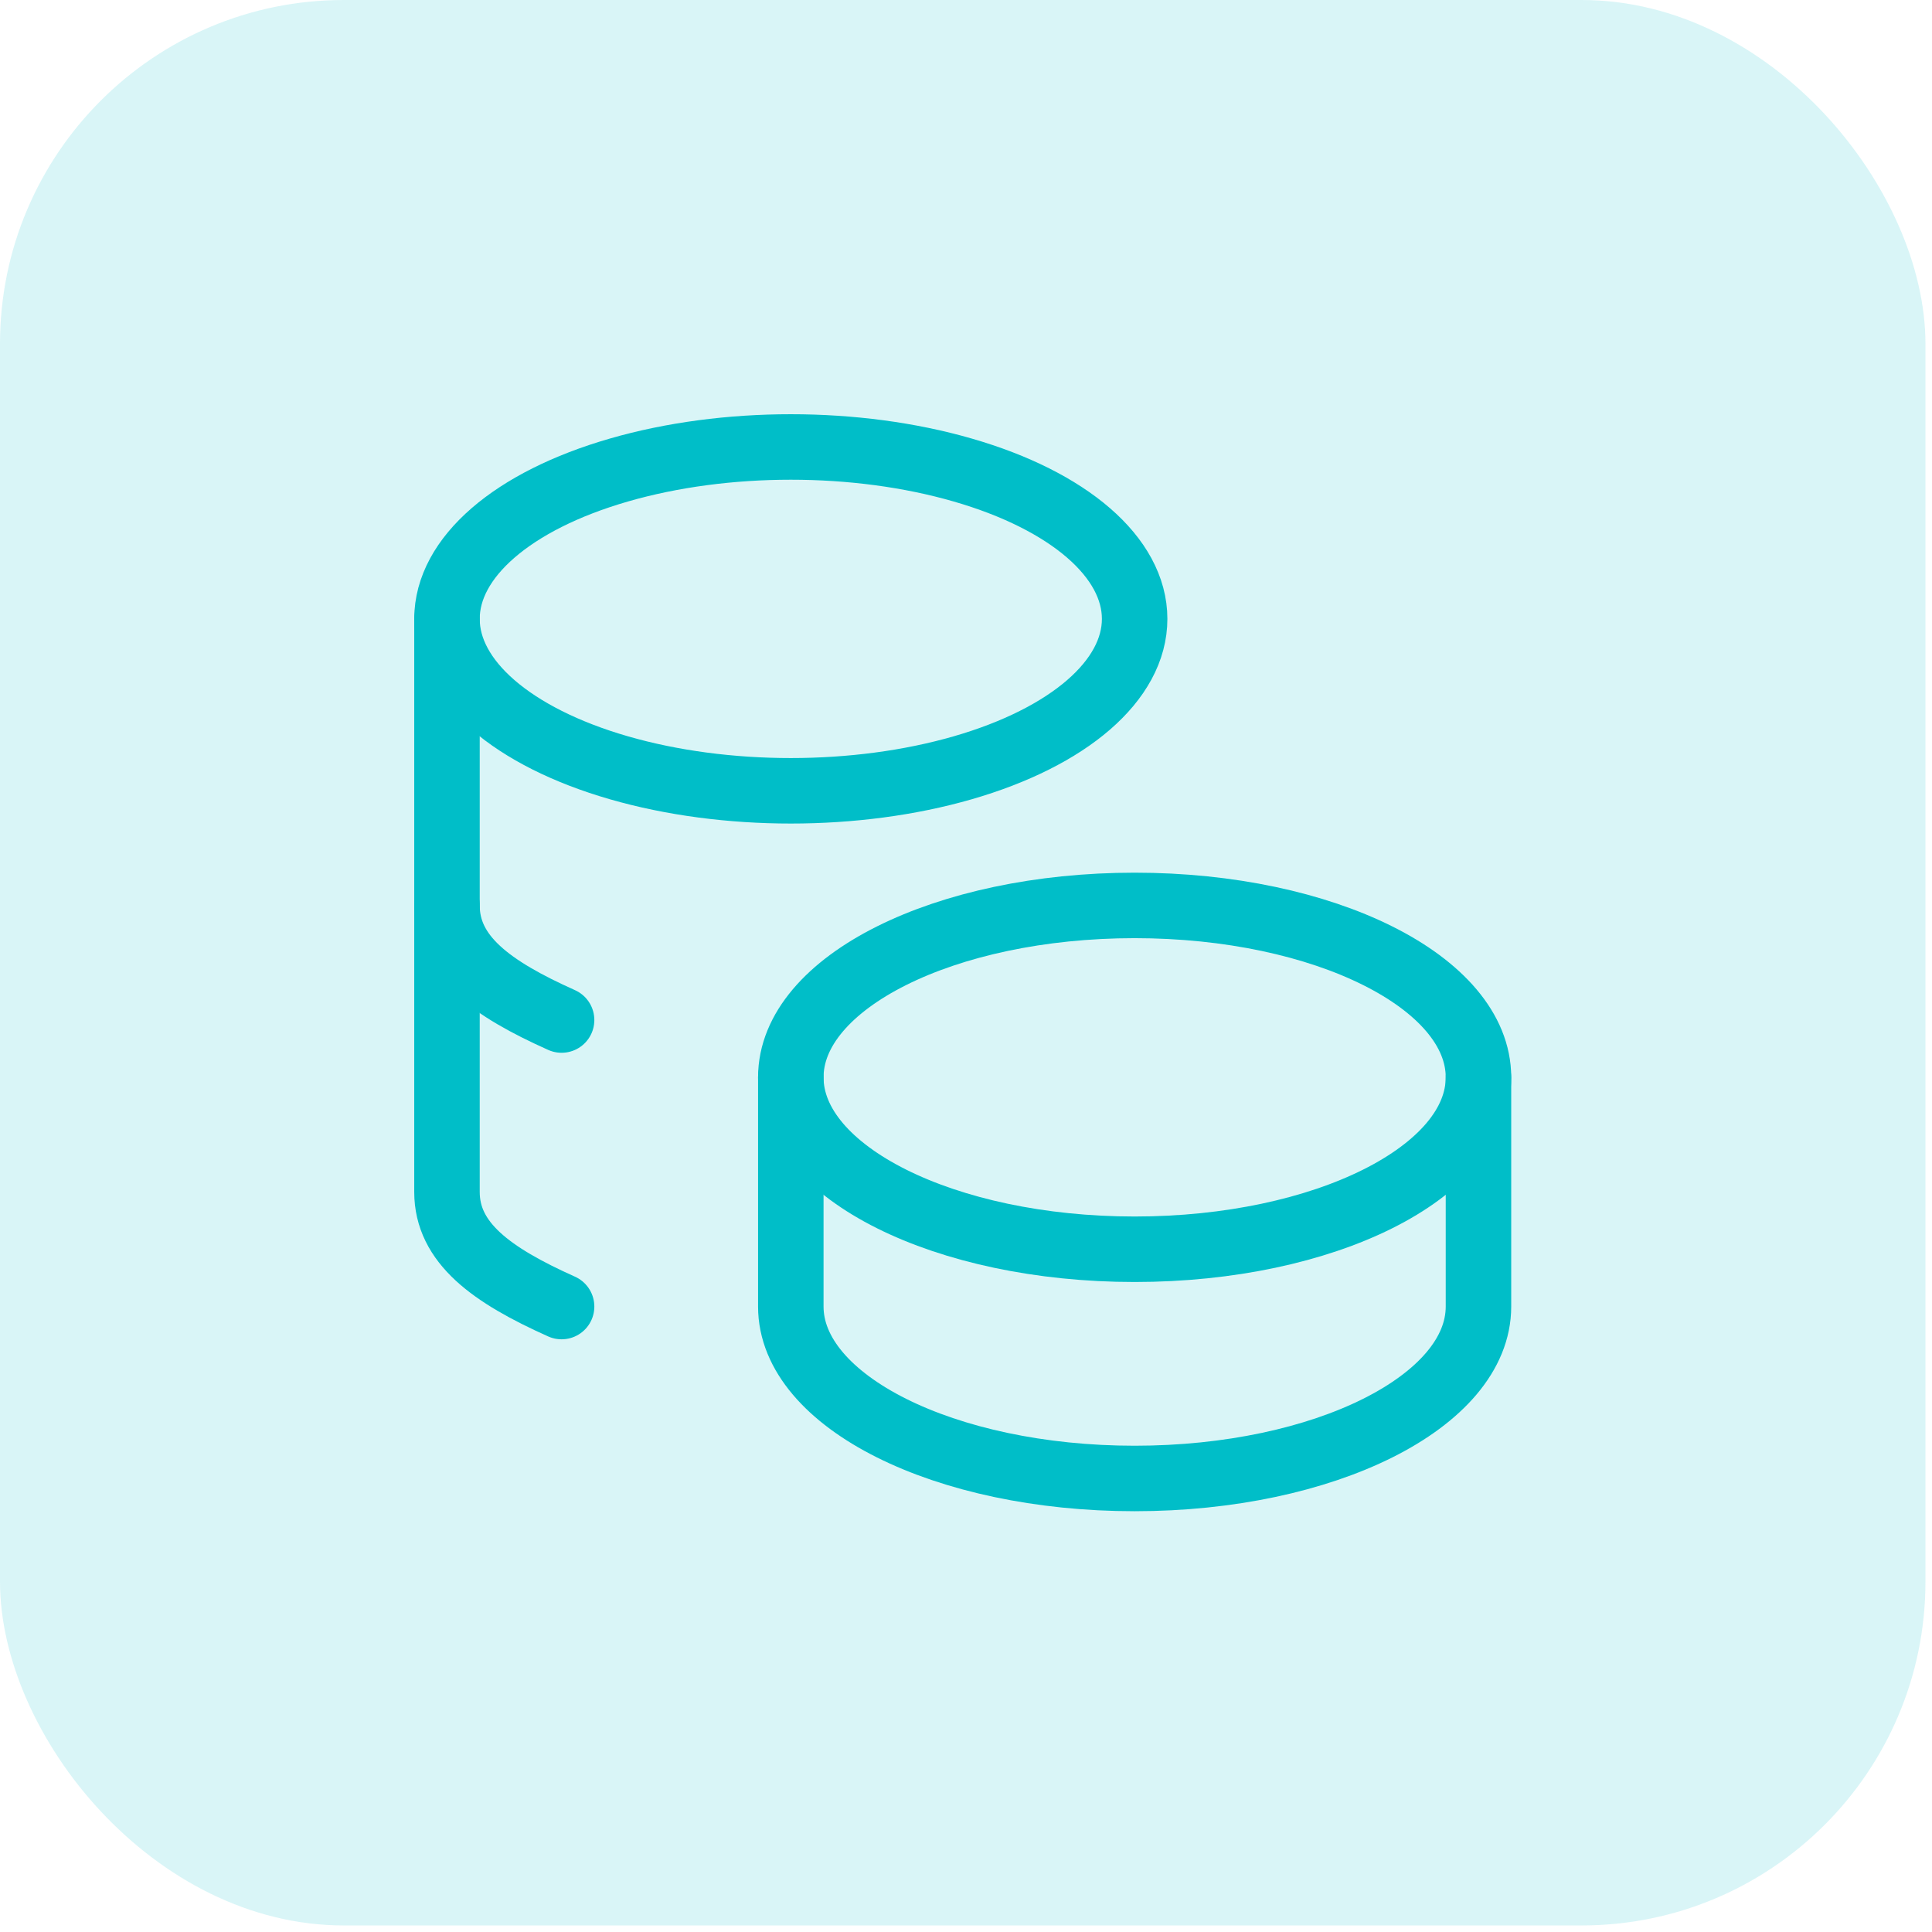
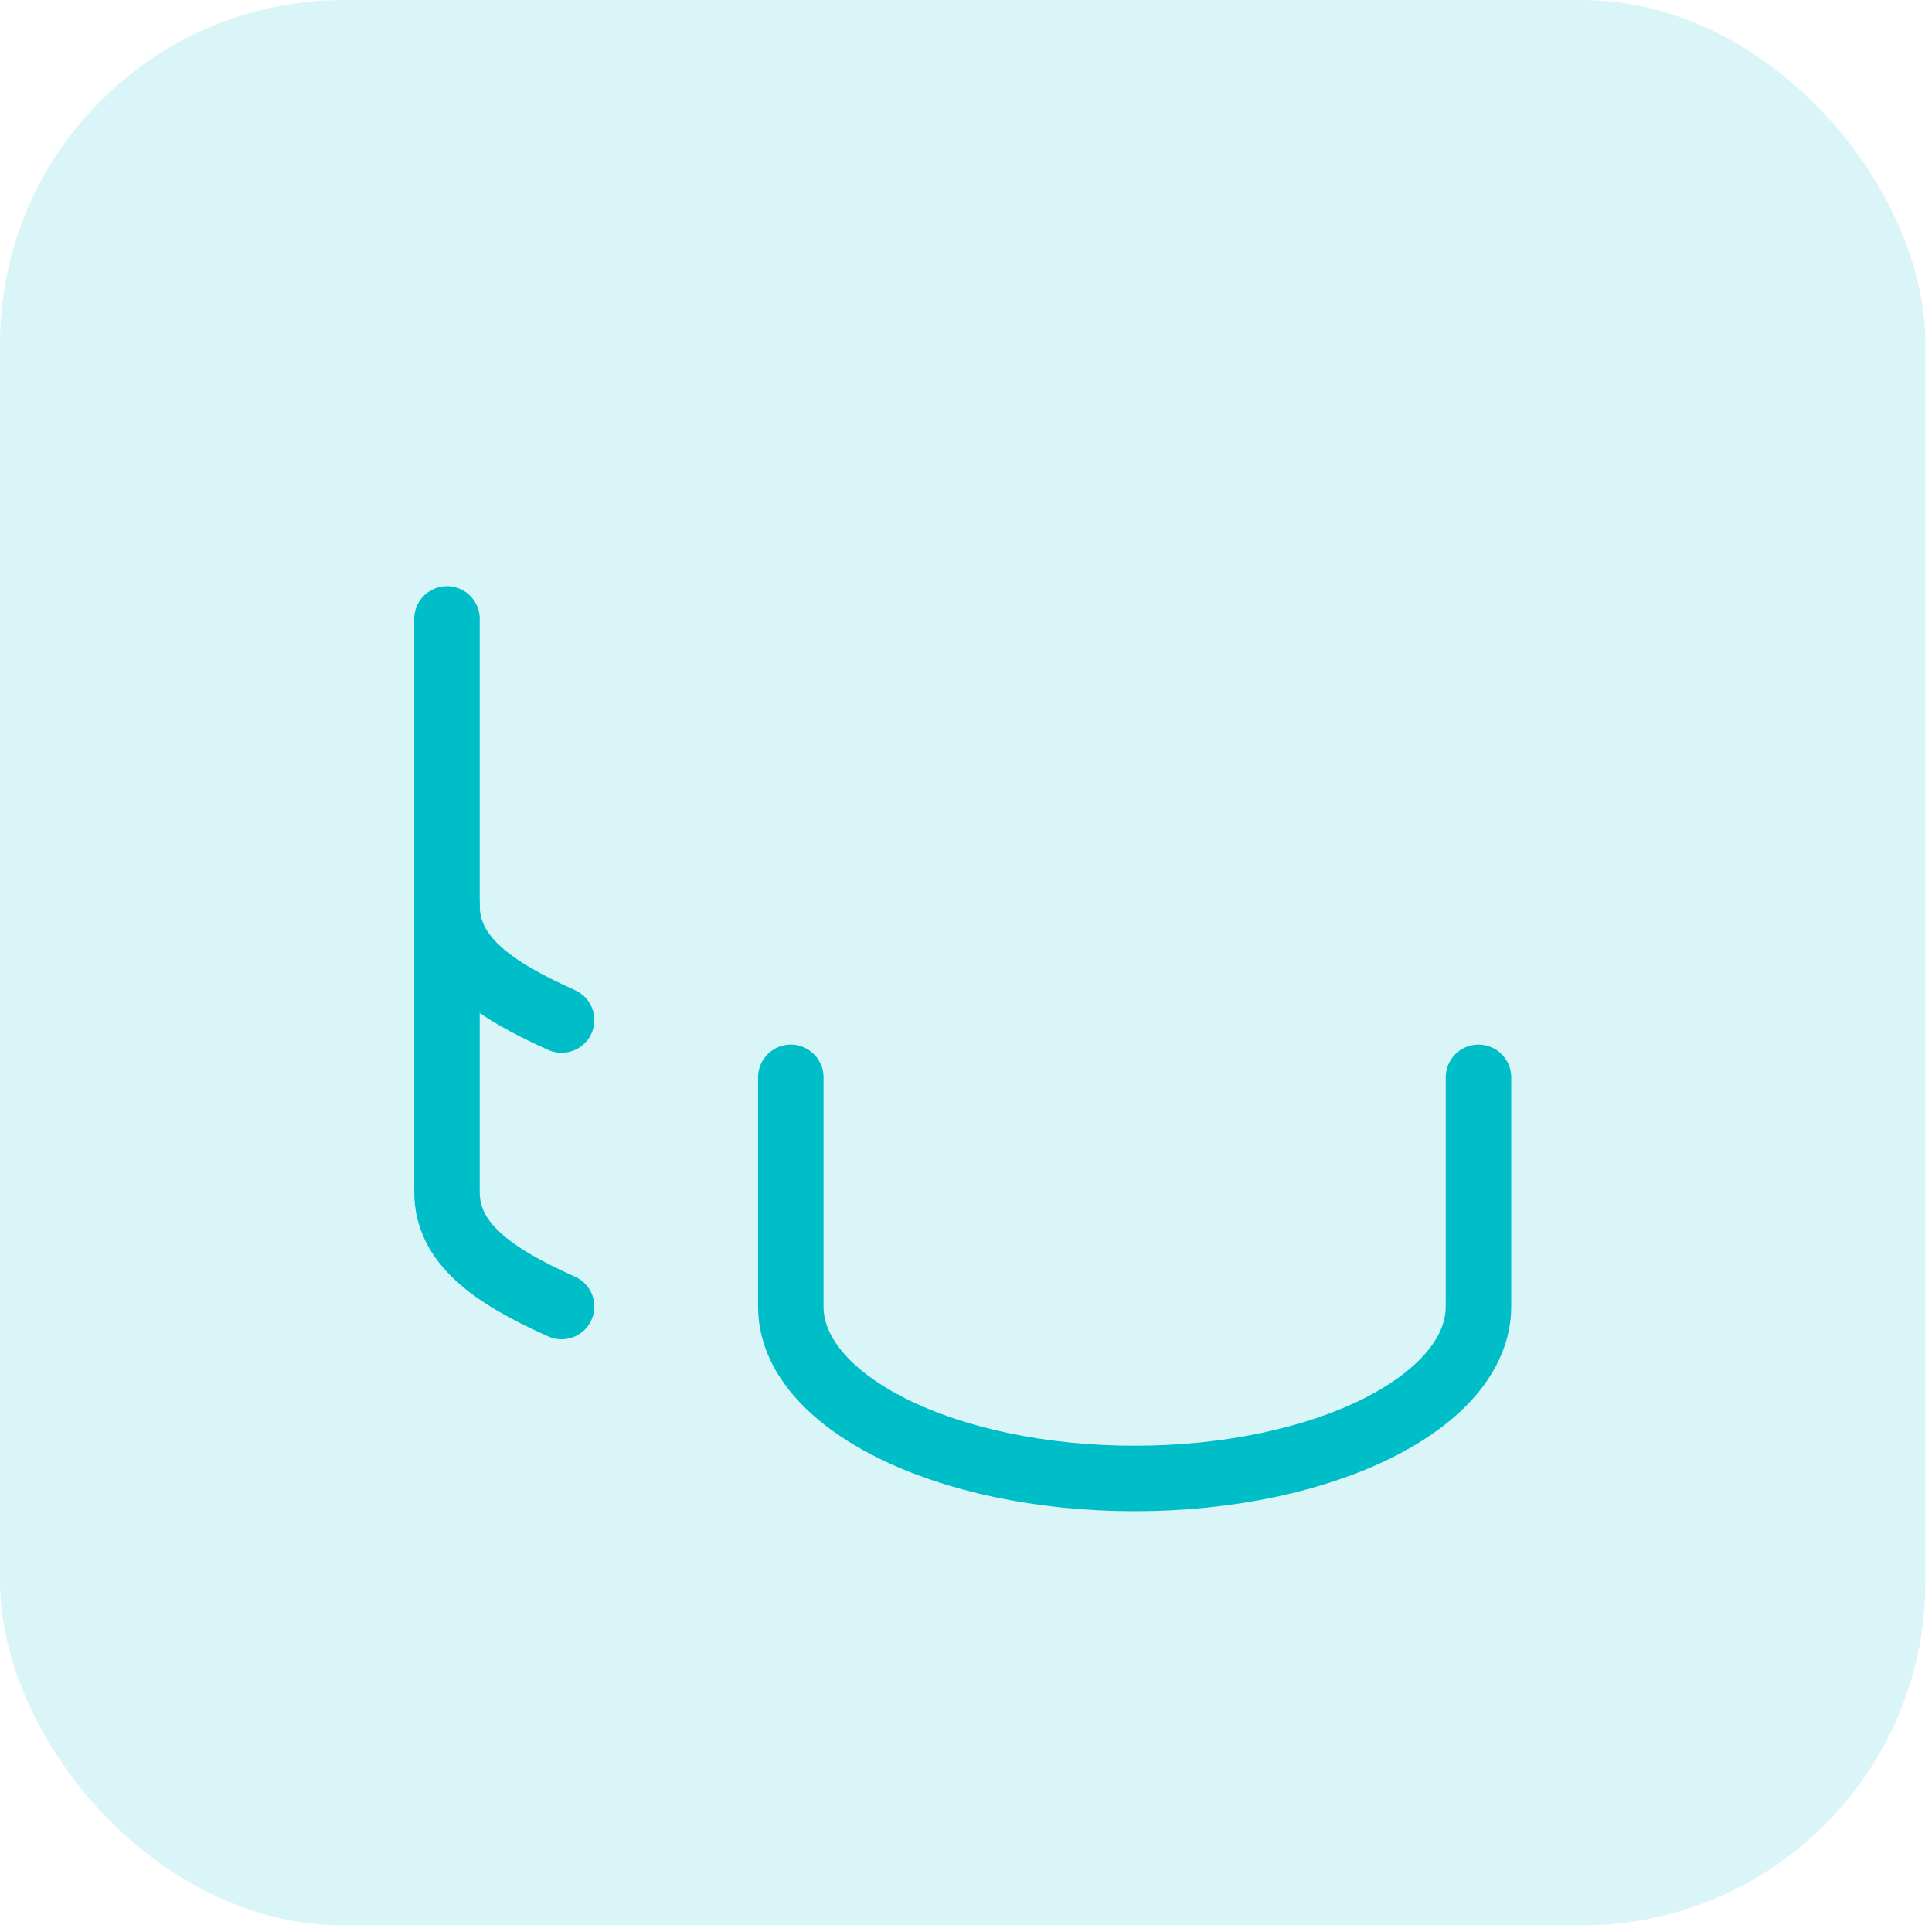
<svg xmlns="http://www.w3.org/2000/svg" width="59" height="59" viewBox="0 0 59 59" fill="none">
  <rect width="58.8" height="58.8" rx="10.5" fill="#00BEC8" fill-opacity="0.15" />
  <g clip-path="url(#clip0_1_3258)">
-     <path d="M24.15 32.9C24.15 35.8 28.851 38.15 34.65 38.15C40.45 38.15 45.15 35.8 45.15 32.9C45.15 30 40.45 27.65 34.65 27.65C28.851 27.65 24.15 30 24.15 32.9Z" stroke="#00BEC8" stroke-width="2" stroke-linecap="round" stroke-linejoin="round" />
    <path d="M24.15 32.9V39.9C24.15 42.798 28.851 45.15 34.65 45.15C40.45 45.15 45.15 42.798 45.15 39.9V32.9" stroke="#00BEC8" stroke-width="2" stroke-linecap="round" stroke-linejoin="round" />
-     <path d="M13.65 18.9C13.65 20.776 15.652 22.509 18.9 23.447C22.148 24.384 26.152 24.384 29.4 23.447C32.648 22.509 34.65 20.776 34.65 18.9C34.65 17.024 32.648 15.291 29.4 14.354C26.152 13.415 22.148 13.415 18.9 14.354C15.652 15.291 13.65 17.024 13.65 18.9Z" stroke="#00BEC8" stroke-width="2" stroke-linecap="round" stroke-linejoin="round" />
    <path d="M13.65 18.9V36.4C13.65 37.954 15.001 38.938 17.15 39.9" stroke="#00BEC8" stroke-width="2" stroke-linecap="round" stroke-linejoin="round" />
    <path d="M13.65 27.65C13.65 29.204 15.001 30.188 17.15 31.15" stroke="#00BEC8" stroke-width="2" stroke-linecap="round" stroke-linejoin="round" />
  </g>
  <defs>
    <clipPath id="clip0_1_3258">
      <rect width="42" height="42" fill="white" transform="translate(8.4 8.4)" />
    </clipPath>
  </defs>
</svg>